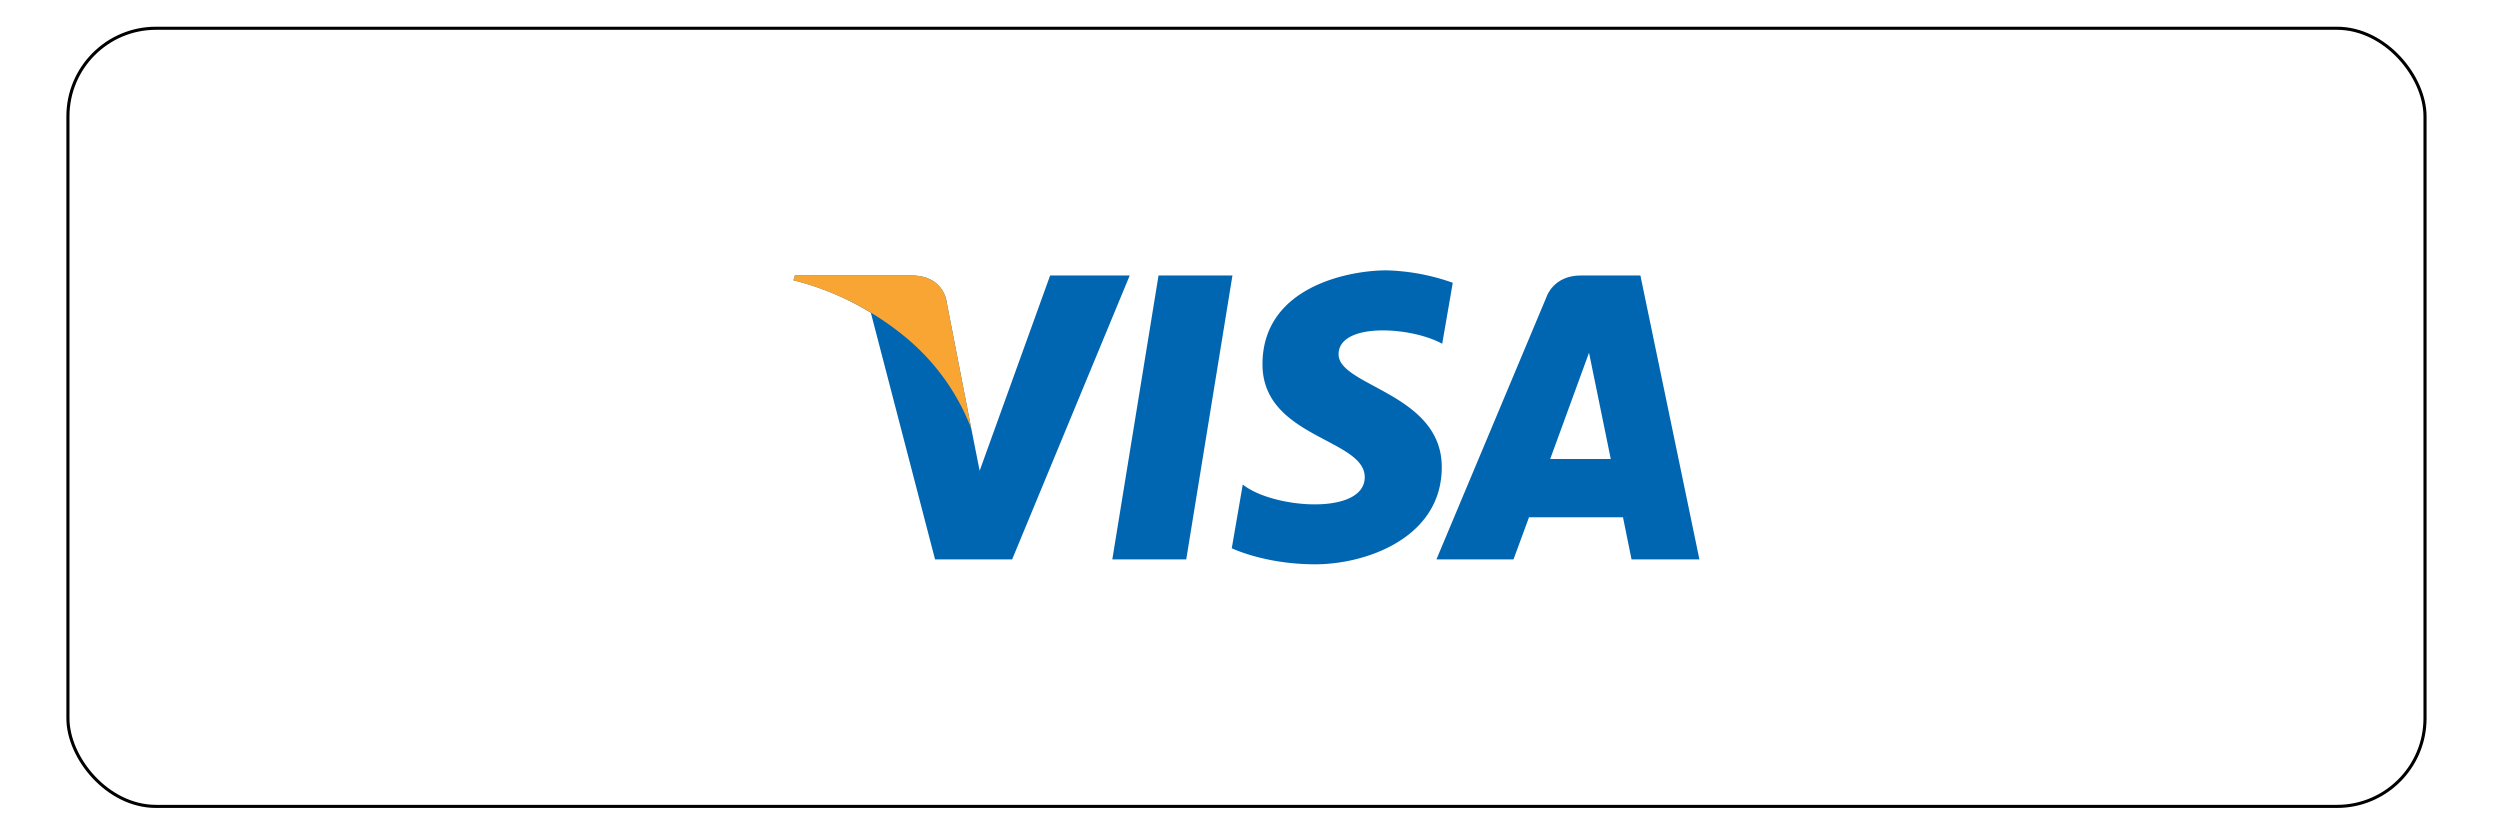
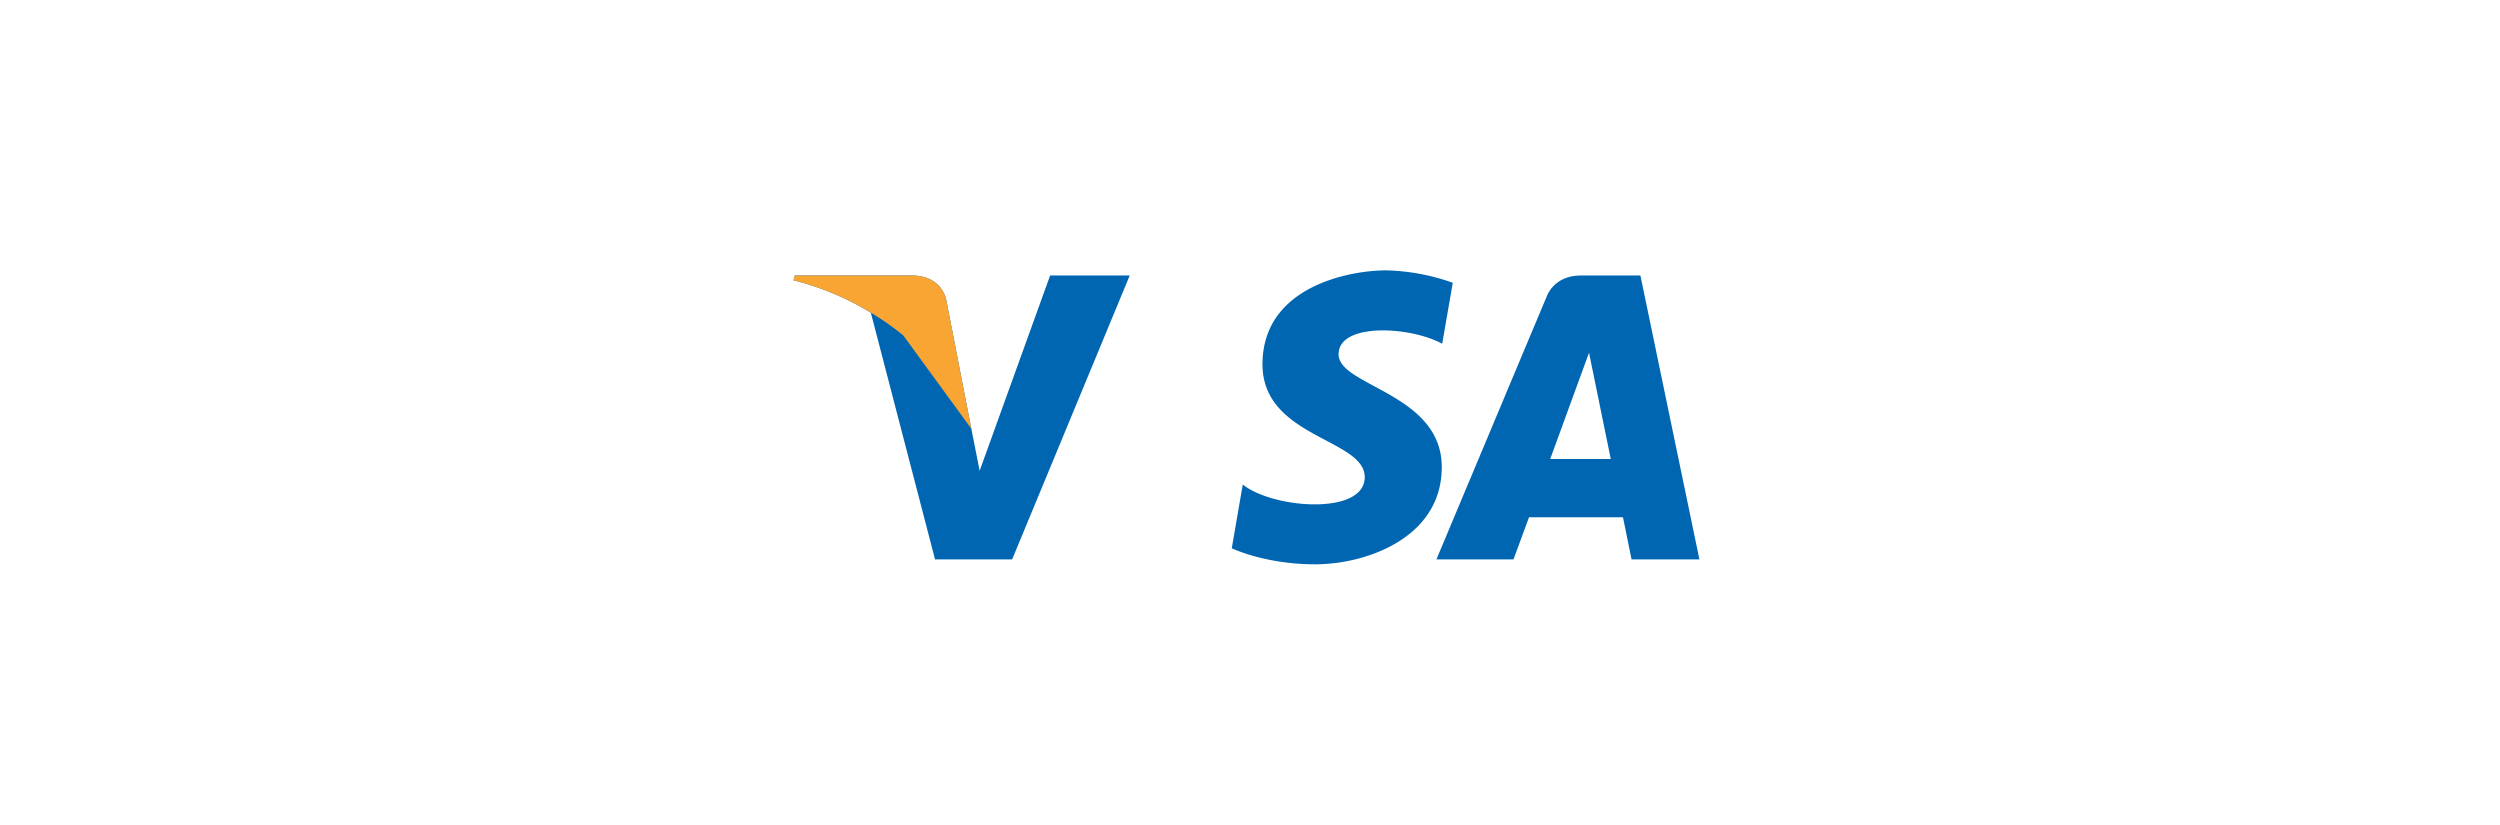
<svg xmlns="http://www.w3.org/2000/svg" viewBox="0 0 804.88 265.71" data-name="Layer 1" id="Layer_1">
  <defs>
    <style>.cls-1{fill:none;stroke:#000;stroke-miterlimit:10;}.cls-2{clip-path:url(#clip-path);}.cls-3{fill:#fff;}.cls-4{fill:#0066b2;}.cls-5{fill:#f9a533;}</style>
    <clipPath transform="translate(-1.14 1.51)" id="clip-path">
      <rect rx="28.35" height="250.52" width="758.87" y="7.6" x="23.01" class="cls-1" />
    </clipPath>
  </defs>
  <g class="cls-2">
    <rect height="265.71" width="804.88" class="cls-3" />
  </g>
-   <rect rx="28.35" height="250.52" width="758.87" y="9.1" x="21.87" class="cls-1" />
-   <polygon points="381.91 180.1 358.11 180.1 372.99 88.69 396.79 88.69 381.91 180.1" class="cls-4" />
  <path transform="translate(-1.14 1.51)" d="M339.23,87.18l-22.69,62.87-2.68-13.53h0l-8-41.1s-1-8.24-11.29-8.24H257.05l-.44,1.55a89.08,89.08,0,0,1,24.9,10.45l20.67,79.41H327l37.86-91.41Z" class="cls-4" />
  <path transform="translate(-1.14 1.51)" d="M526.42,178.59h21.85l-19-91.41H510.08c-8.83,0-11,6.82-11,6.82L463.6,178.59h24.81l5-13.57h30.25Zm-26.19-32.33,12.5-34.21,7,34.21Z" class="cls-4" />
  <path transform="translate(-1.14 1.51)" d="M465.46,109.17l3.4-19.64a68.77,68.77,0,0,0-21.4-4c-11.81,0-39.86,5.16-39.86,30.26,0,23.62,32.92,23.91,32.92,36.31S411,162.3,401.25,154.48L397.71,175s10.63,5.17,26.87,5.17,40.74-8.42,40.74-31.3c0-23.76-33.22-26-33.22-36.31S455.28,103.55,465.46,109.17Z" class="cls-4" />
-   <path transform="translate(-1.14 1.51)" d="M313.86,136.52l-8-41.1s-1-8.24-11.29-8.24H257.05l-.44,1.55a92.36,92.36,0,0,1,35.33,17.73A71.28,71.28,0,0,1,313.86,136.52Z" class="cls-5" />
+   <path transform="translate(-1.14 1.51)" d="M313.86,136.52l-8-41.1s-1-8.24-11.29-8.24H257.05l-.44,1.55a92.36,92.36,0,0,1,35.33,17.73Z" class="cls-5" />
</svg>